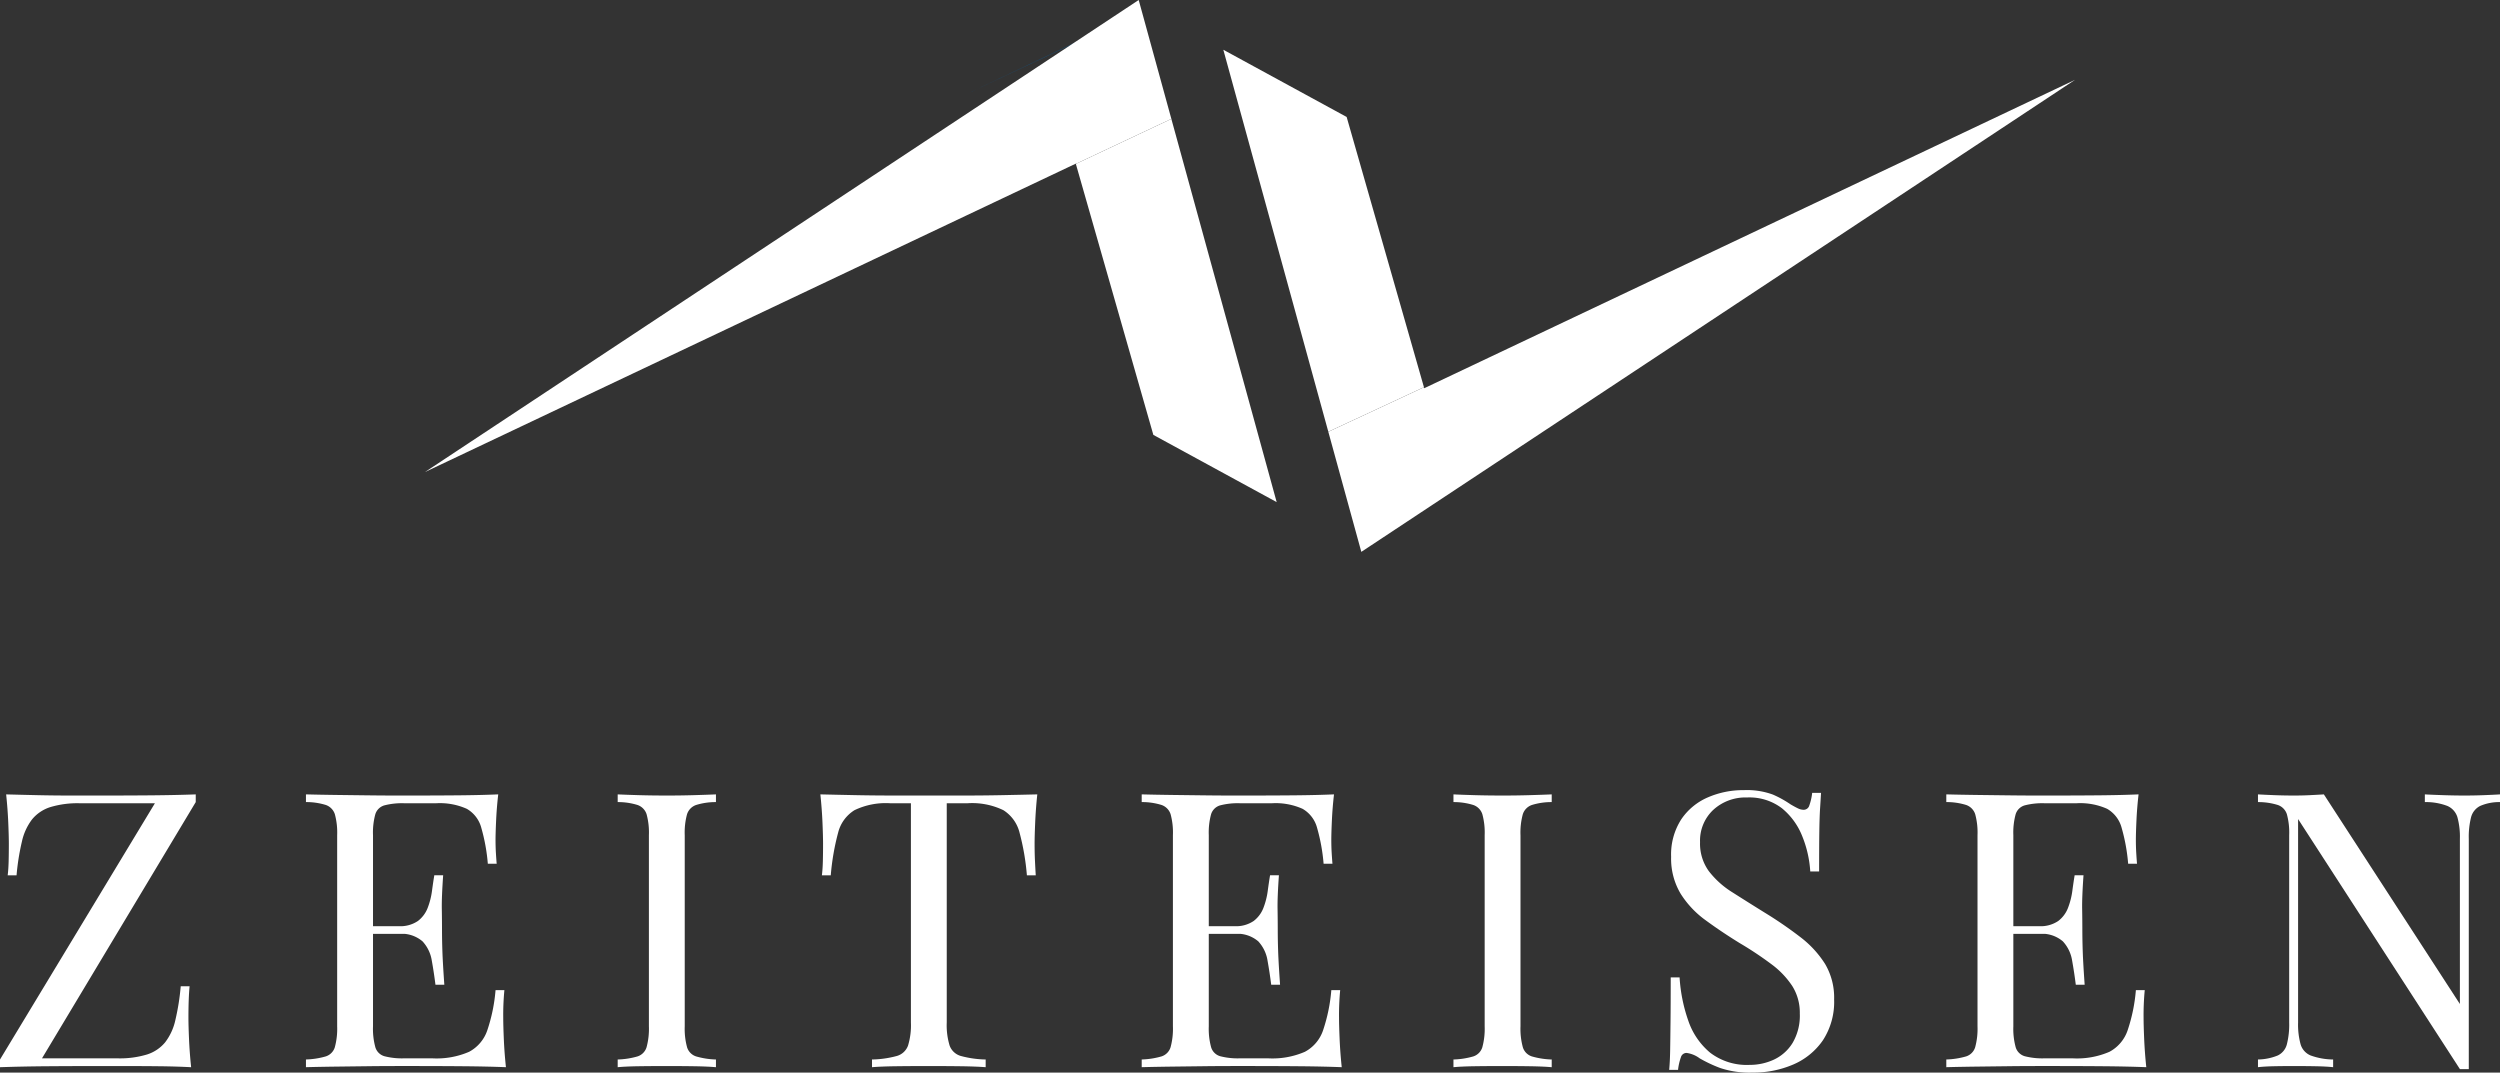
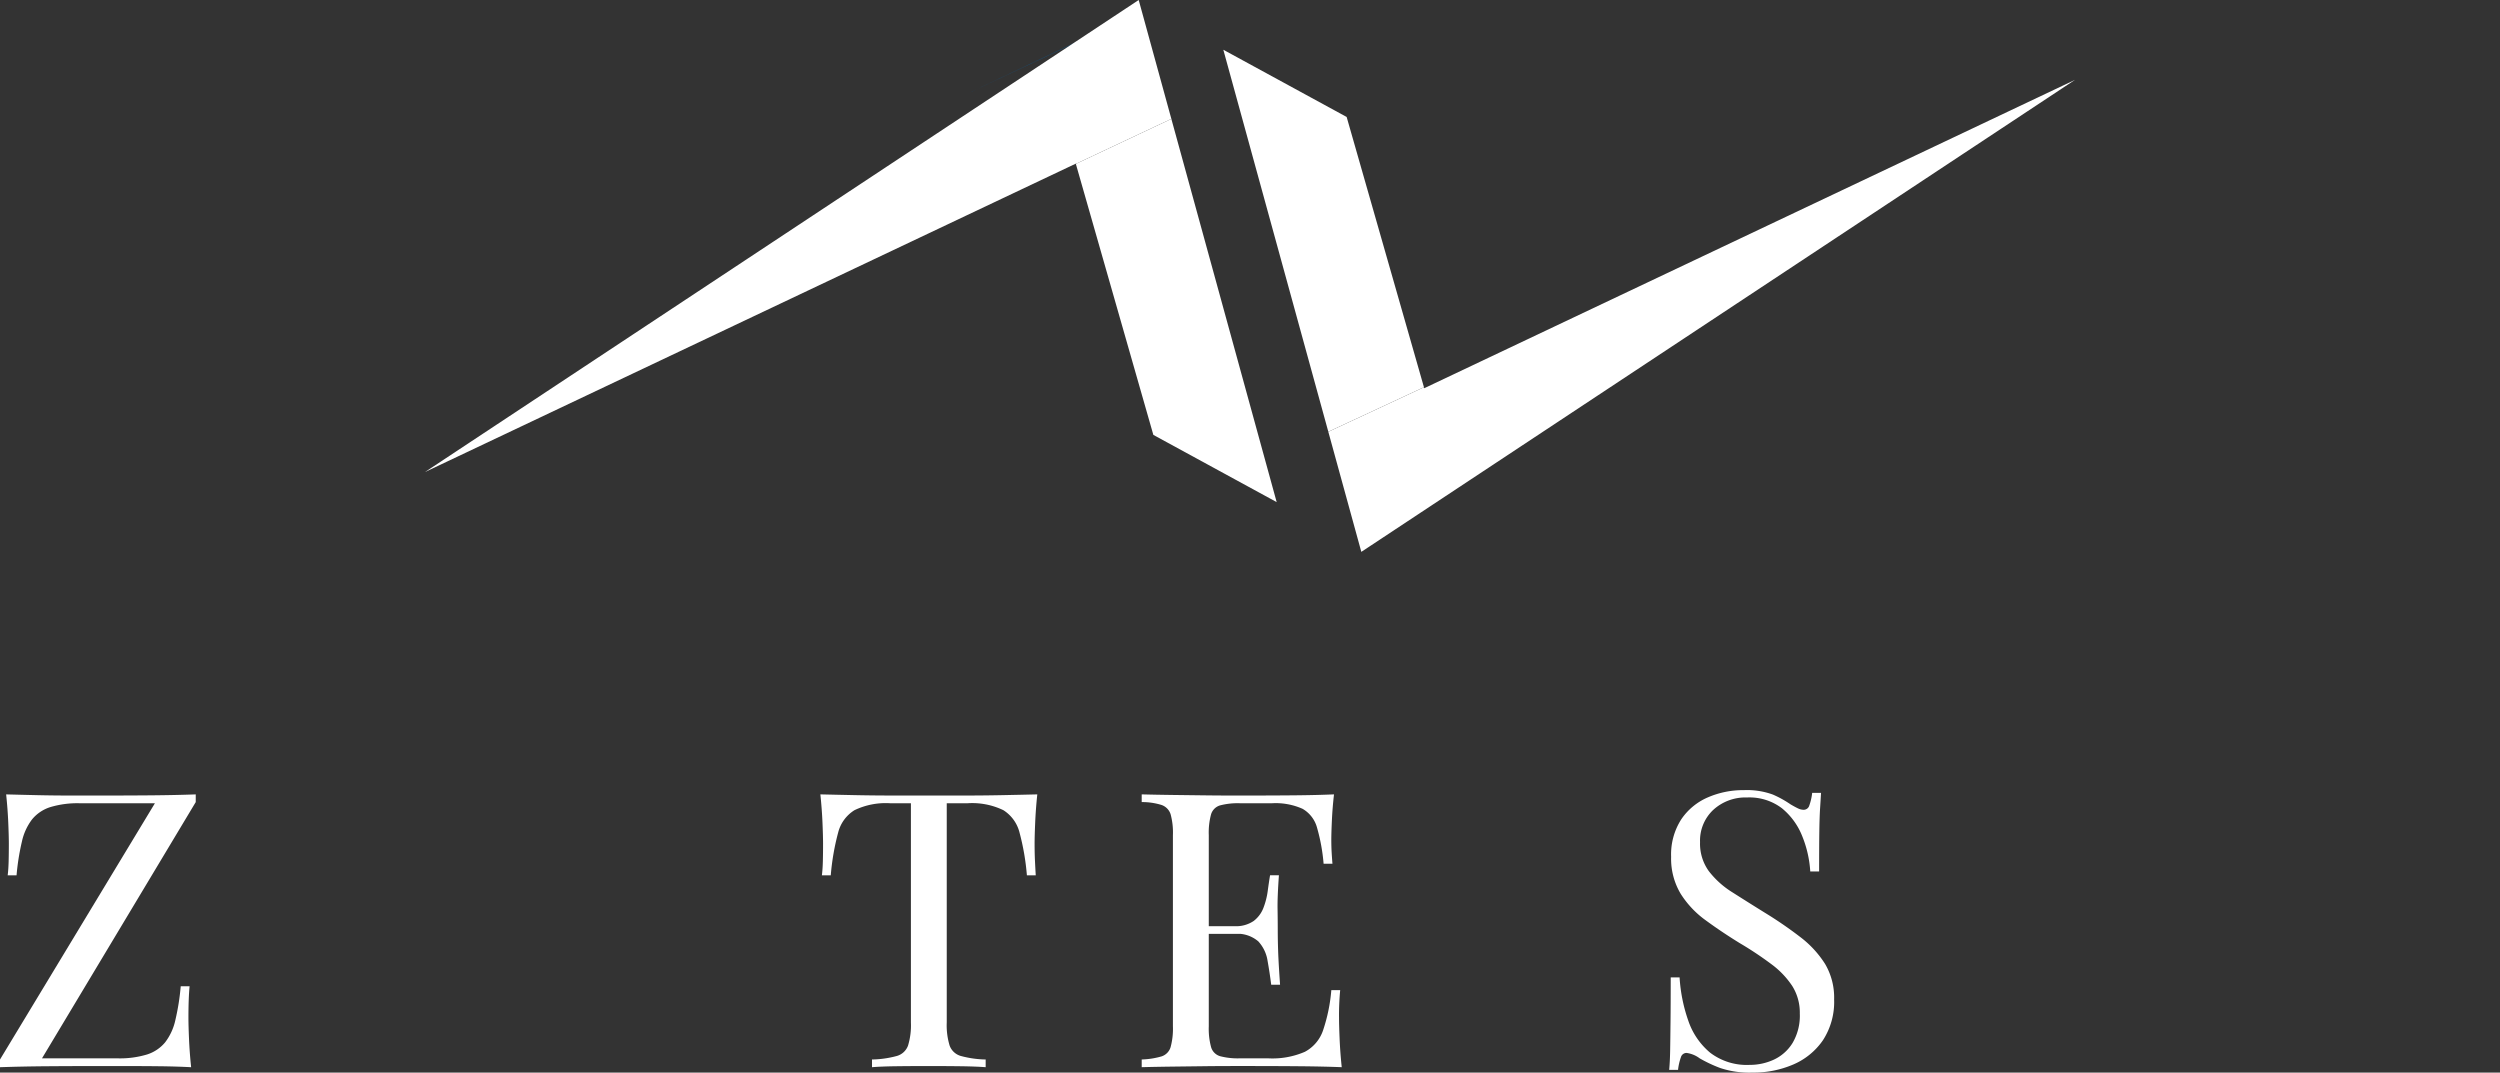
<svg xmlns="http://www.w3.org/2000/svg" id="Gruppe_224" data-name="Gruppe 224" width="400" height="171.614" viewBox="0 0 400 171.614">
  <rect x="0" y="0" width="400" height="171.614" fill="#333333" stroke="none" />
  <path id="Pfad_11" data-name="Pfad 11" d="M576.751,133.465,557.018,122.71l16.8,61.122,15.3-7.128Z" transform="translate(-361.287 -114.75)" fill="#fff" />
  <path id="Pfad_12" data-name="Pfad 12" d="M715.493,133.884,611.364,183.227l-.046-.162-15.3,7.128L601.3,209.41Z" transform="translate(-383.488 -121.111)" fill="#fff" />
  <path id="Pfad_13" data-name="Pfad 13" d="M461.446,173.337l17.57-8.28-.012-.04Z" transform="translate(-306.881 -158.251)" fill="#0061aa" />
  <path id="Pfad_14" data-name="Pfad 14" d="M461.43,184.337l.007,0Z" transform="translate(-306.872 -169.248)" fill="#0061aa" />
  <path id="Pfad_15" data-name="Pfad 15" d="M514.638,198.952l19.732,10.755-16.852-61.318-15.282,7.2Z" transform="translate(-330.102 -129.368)" fill="#fff" />
  <path id="Pfad_16" data-name="Pfad 16" d="M347.032,138.733l17.559-8.321.012.04,15.282-7.2-5.227-19.021L260.462,179.756l86.563-41.02Z" transform="translate(-192.467 -104.23)" fill="#fff" />
  <g id="Gruppe_2" data-name="Gruppe 2" transform="translate(0 126.423)">
    <path id="Pfad_17" data-name="Pfad 17" d="M133.921,444.394v1.233l-24.6,41h12.083a14.984,14.984,0,0,0,4.717-.616,6.188,6.188,0,0,0,2.9-1.942,9.016,9.016,0,0,0,1.634-3.545,37.77,37.77,0,0,0,.863-5.425h1.418q-.185,1.912-.185,5.056,0,1.171.093,3.36t.339,4.531q-2.282-.123-4.994-.154t-5.394-.031H117.83q-3.638,0-7.676.031t-7.552.154v-1.232l24.785-41H115.364a15.01,15.01,0,0,0-4.716.617,6.2,6.2,0,0,0-2.9,1.942,9.01,9.01,0,0,0-1.634,3.544,37.526,37.526,0,0,0-.864,5.426h-1.418q.123-.986.154-2.281t.031-2.775q0-1.171-.092-3.36t-.339-4.532q2.279.062,4.993.123t5.425.062h4.933q3.514,0,7.552-.031t7.429-.154" transform="translate(-102.602 -443.715)" fill="#fff" />
-     <path id="Pfad_18" data-name="Pfad 18" d="M247.015,444.394q-.248,2.158-.339,4.192t-.093,3.082q0,1.11.062,2.128t.123,1.695H245.35a29.6,29.6,0,0,0-1.048-5.765,4.974,4.974,0,0,0-2.312-3.02,10.52,10.52,0,0,0-4.9-.894h-5.117a11.228,11.228,0,0,0-3.175.339,2.132,2.132,0,0,0-1.449,1.418,11.17,11.17,0,0,0-.37,3.359v30.58a11.217,11.217,0,0,0,.37,3.329,2.131,2.131,0,0,0,1.449,1.449,11.2,11.2,0,0,0,3.175.339h4.5a13.05,13.05,0,0,0,5.888-1.048,6.11,6.11,0,0,0,2.9-3.423,27.006,27.006,0,0,0,1.325-6.442H248a42.275,42.275,0,0,0-.184,4.439q0,1.172.092,3.36t.34,4.531q-3.145-.123-7.09-.154t-7.029-.031h-3.483q-2.127,0-4.593.031t-4.994.061q-2.53.032-4.809.092v-1.233a12.629,12.629,0,0,0,3.176-.493,2.221,2.221,0,0,0,1.448-1.48,11.2,11.2,0,0,0,.37-3.329v-30.58a11.15,11.15,0,0,0-.37-3.359,2.313,2.313,0,0,0-1.448-1.48,10.537,10.537,0,0,0-3.176-.462v-1.233q2.28.061,4.809.092l4.994.062q2.465.033,4.593.031h3.483q2.835,0,6.443-.031t6.443-.154m-10.6,22.318H225.128V465.48h11.283Zm1.788-9.371q-.246,3.514-.215,5.364t.031,3.391q0,1.542.062,3.391t.309,5.364h-1.418q-.248-1.972-.586-3.854a5.878,5.878,0,0,0-1.48-3.082,5.152,5.152,0,0,0-3.853-1.2V465.48a5.018,5.018,0,0,0,3.114-.833,4.8,4.8,0,0,0,1.572-2.126,11.947,11.947,0,0,0,.678-2.682q.185-1.387.37-2.5Z" transform="translate(-167.298 -443.715)" fill="#fff" />
-     <path id="Pfad_19" data-name="Pfad 19" d="M347.768,444.394v1.233a10.521,10.521,0,0,0-3.175.463,2.311,2.311,0,0,0-1.449,1.479,11.176,11.176,0,0,0-.37,3.36v30.58a11.212,11.212,0,0,0,.37,3.329,2.221,2.221,0,0,0,1.449,1.48,12.675,12.675,0,0,0,3.175.494v1.232q-1.419-.123-3.545-.154t-4.285-.031q-2.4,0-4.5.031t-3.391.154v-1.232a12.69,12.69,0,0,0,3.175-.494,2.223,2.223,0,0,0,1.449-1.48,11.228,11.228,0,0,0,.37-3.329v-30.58a11.192,11.192,0,0,0-.37-3.36,2.313,2.313,0,0,0-1.449-1.479,10.531,10.531,0,0,0-3.175-.463v-1.233q1.295.062,3.391.123t4.5.062q2.157,0,4.285-.062t3.545-.123" transform="translate(-233.217 -443.715)" fill="#fff" />
    <path id="Pfad_20" data-name="Pfad 20" d="M442.044,444.394q-.246,2.343-.339,4.532t-.093,3.36q0,1.479.062,2.775t.123,2.281H440.38a38.512,38.512,0,0,0-1.171-6.813,5.958,5.958,0,0,0-2.59-3.607,11.474,11.474,0,0,0-5.734-1.11h-3.329v35.08a11.161,11.161,0,0,0,.463,3.7,2.686,2.686,0,0,0,1.819,1.664,16.3,16.3,0,0,0,3.946.556v1.232q-1.6-.123-4.069-.154t-4.994-.031q-2.774,0-5.21.031t-3.914.154v-1.232a16.314,16.314,0,0,0,3.945-.556,2.688,2.688,0,0,0,1.819-1.664,11.154,11.154,0,0,0,.462-3.7v-35.08h-3.329a11.5,11.5,0,0,0-5.7,1.11,5.916,5.916,0,0,0-2.62,3.607A38.465,38.465,0,0,0,409,457.341H407.58q.123-.986.155-2.281t.031-2.775q0-1.171-.092-3.36t-.339-4.532q2.589.062,5.642.123t6.134.062H430.3q3.052,0,6.135-.062t5.61-.123" transform="translate(-276.077 -443.715)" fill="#fff" />
    <path id="Pfad_21" data-name="Pfad 21" d="M557.472,444.394q-.247,2.158-.339,4.192t-.092,3.082q0,1.11.062,2.128t.123,1.695h-1.418a29.609,29.609,0,0,0-1.048-5.765,4.978,4.978,0,0,0-2.312-3.02,10.523,10.523,0,0,0-4.9-.894h-5.117a11.231,11.231,0,0,0-3.175.339,2.133,2.133,0,0,0-1.449,1.418,11.169,11.169,0,0,0-.37,3.359v30.58a11.217,11.217,0,0,0,.37,3.329,2.132,2.132,0,0,0,1.449,1.449,11.2,11.2,0,0,0,3.175.339h4.5a13.047,13.047,0,0,0,5.888-1.048,6.111,6.111,0,0,0,2.9-3.423,27.008,27.008,0,0,0,1.325-6.442h1.418a42.149,42.149,0,0,0-.185,4.439q0,1.172.093,3.36t.339,4.531q-3.144-.123-7.09-.154t-7.028-.031H541.1q-2.127,0-4.593.031t-4.994.061q-2.529.032-4.809.092v-1.233a12.629,12.629,0,0,0,3.175-.493,2.223,2.223,0,0,0,1.449-1.48,11.228,11.228,0,0,0,.37-3.329v-30.58a11.181,11.181,0,0,0-.37-3.359,2.316,2.316,0,0,0-1.449-1.48,10.537,10.537,0,0,0-3.175-.462v-1.233q2.281.061,4.809.092l4.994.062q2.466.033,4.593.031h3.484q2.834,0,6.443-.031t6.443-.154m-10.6,22.318H535.585V465.48h11.283Zm1.788-9.371q-.247,3.514-.216,5.364t.031,3.391q0,1.542.062,3.391t.308,5.364h-1.418q-.247-1.972-.586-3.854a5.885,5.885,0,0,0-1.479-3.082,5.155,5.155,0,0,0-3.854-1.2V465.48a5.02,5.02,0,0,0,3.114-.833,4.786,4.786,0,0,0,1.572-2.126,11.935,11.935,0,0,0,.679-2.682q.185-1.387.37-2.5Z" transform="translate(-344.032 -443.715)" fill="#fff" />
-     <path id="Pfad_22" data-name="Pfad 22" d="M658.226,444.394v1.233a10.521,10.521,0,0,0-3.175.463,2.309,2.309,0,0,0-1.449,1.479,11.156,11.156,0,0,0-.371,3.36v30.58a11.192,11.192,0,0,0,.371,3.329,2.22,2.22,0,0,0,1.449,1.48,12.674,12.674,0,0,0,3.175.494v1.232q-1.419-.123-3.545-.154t-4.285-.031q-2.4,0-4.5.031t-3.391.154v-1.232a12.681,12.681,0,0,0,3.175-.494,2.222,2.222,0,0,0,1.449-1.48,11.217,11.217,0,0,0,.37-3.329v-30.58a11.181,11.181,0,0,0-.37-3.36,2.312,2.312,0,0,0-1.449-1.479,10.525,10.525,0,0,0-3.175-.463v-1.233q1.295.062,3.391.123t4.5.062q2.157,0,4.285-.062t3.545-.123" transform="translate(-409.952 -443.715)" fill="#fff" />
    <path id="Pfad_23" data-name="Pfad 23" d="M734.557,442.818a12.055,12.055,0,0,1,4.686.709,16.816,16.816,0,0,1,2.836,1.572q.74.432,1.2.647a2.1,2.1,0,0,0,.894.216.935.935,0,0,0,.894-.678,8.853,8.853,0,0,0,.463-2.035h1.419q-.063,1.049-.155,2.5t-.123,3.822q-.031,2.375-.031,6.258h-1.418a17.811,17.811,0,0,0-1.295-5.672,10.93,10.93,0,0,0-3.237-4.439,8.584,8.584,0,0,0-5.58-1.727,7.622,7.622,0,0,0-5.394,1.973,6.736,6.736,0,0,0-2.127,5.179,7.5,7.5,0,0,0,1.418,4.654,14.232,14.232,0,0,0,3.792,3.391q2.372,1.512,5.148,3.237a63.743,63.743,0,0,1,5.7,3.914,16.4,16.4,0,0,1,3.946,4.285,10.587,10.587,0,0,1,1.448,5.672,11.244,11.244,0,0,1-1.788,6.535,11.006,11.006,0,0,1-4.747,3.883,16.131,16.131,0,0,1-6.535,1.295,14.7,14.7,0,0,1-5.179-.74,22.076,22.076,0,0,1-3.267-1.542,4.465,4.465,0,0,0-2.1-.863.937.937,0,0,0-.895.678,8.915,8.915,0,0,0-.462,2.034h-1.418q.123-1.295.154-3.052t.061-4.593q.03-2.834.031-7.151h1.418a25.571,25.571,0,0,0,1.387,6.905,11.422,11.422,0,0,0,3.514,5.148,9.669,9.669,0,0,0,6.319,1.943,9.153,9.153,0,0,0,3.853-.833,6.986,6.986,0,0,0,2.991-2.651,8.581,8.581,0,0,0,1.172-4.716,8.006,8.006,0,0,0-1.2-4.409,13.814,13.814,0,0,0-3.36-3.514,55.655,55.655,0,0,0-5.055-3.36q-2.9-1.787-5.426-3.638a15.286,15.286,0,0,1-4.038-4.284,10.946,10.946,0,0,1-1.51-5.888,10.362,10.362,0,0,1,1.634-6.011,9.8,9.8,0,0,1,4.285-3.515,14.2,14.2,0,0,1,5.672-1.141" transform="translate(-455.581 -442.818)" fill="#fff" />
-     <path id="Pfad_24" data-name="Pfad 24" d="M856.336,444.394q-.247,2.158-.339,4.192t-.092,3.082q0,1.11.061,2.128t.123,1.695h-1.418a29.557,29.557,0,0,0-1.048-5.765,4.978,4.978,0,0,0-2.312-3.02,10.521,10.521,0,0,0-4.9-.894h-5.117a11.232,11.232,0,0,0-3.175.339,2.132,2.132,0,0,0-1.448,1.418,11.161,11.161,0,0,0-.37,3.359v30.58a11.208,11.208,0,0,0,.37,3.329,2.131,2.131,0,0,0,1.448,1.449,11.2,11.2,0,0,0,3.175.339h4.5a13.048,13.048,0,0,0,5.888-1.048,6.112,6.112,0,0,0,2.9-3.423,27.01,27.01,0,0,0,1.325-6.442h1.418a42.147,42.147,0,0,0-.185,4.439q0,1.172.093,3.36t.339,4.531q-3.144-.123-7.09-.154t-7.028-.031h-3.484q-2.127,0-4.593.031t-4.994.061q-2.529.032-4.809.092v-1.233a12.619,12.619,0,0,0,3.175-.493,2.223,2.223,0,0,0,1.449-1.48,11.224,11.224,0,0,0,.37-3.329v-30.58a11.176,11.176,0,0,0-.37-3.359,2.315,2.315,0,0,0-1.449-1.48,10.53,10.53,0,0,0-3.175-.462v-1.233q2.281.061,4.809.092l4.994.062q2.465.033,4.593.031h3.484q2.835,0,6.442-.031t6.443-.154m-10.6,22.318H834.45V465.48h11.282Zm1.788-9.371q-.247,3.514-.216,5.364t.031,3.391q0,1.542.061,3.391t.308,5.364h-1.418q-.248-1.972-.586-3.854a5.877,5.877,0,0,0-1.479-3.082,5.154,5.154,0,0,0-3.854-1.2V465.48a5.019,5.019,0,0,0,3.114-.833,4.793,4.793,0,0,0,1.572-2.126,11.955,11.955,0,0,0,.679-2.682q.185-1.387.37-2.5Z" transform="translate(-514.166 -443.715)" fill="#fff" />
-     <path id="Pfad_25" data-name="Pfad 25" d="M980.085,444.394v1.233a7.664,7.664,0,0,0-3.175.616,2.829,2.829,0,0,0-1.449,1.788,12.858,12.858,0,0,0-.37,3.515v36.807h-1.418l-25.894-40.013v32.553a11.943,11.943,0,0,0,.4,3.483,2.777,2.777,0,0,0,1.6,1.788,10.892,10.892,0,0,0,3.607.647v1.232q-1.109-.123-2.9-.154t-3.391-.031q-1.542,0-3.114.031t-2.62.154v-1.232a8.713,8.713,0,0,0,3.175-.647,2.73,2.73,0,0,0,1.449-1.788,12.916,12.916,0,0,0,.37-3.483V450.929a11.173,11.173,0,0,0-.37-3.36,2.313,2.313,0,0,0-1.449-1.479,10.525,10.525,0,0,0-3.175-.463v-1.233q1.048.062,2.62.123t3.114.062q1.355,0,2.589-.062t2.22-.123l21.763,33.539V451.546a11.942,11.942,0,0,0-.4-3.515,2.882,2.882,0,0,0-1.6-1.788,9.616,9.616,0,0,0-3.607-.616v-1.233q1.11.062,2.929.123t3.359.062q1.6,0,3.176-.062t2.559-.123" transform="translate(-580.085 -443.715)" fill="#fff" />
  </g>
</svg>